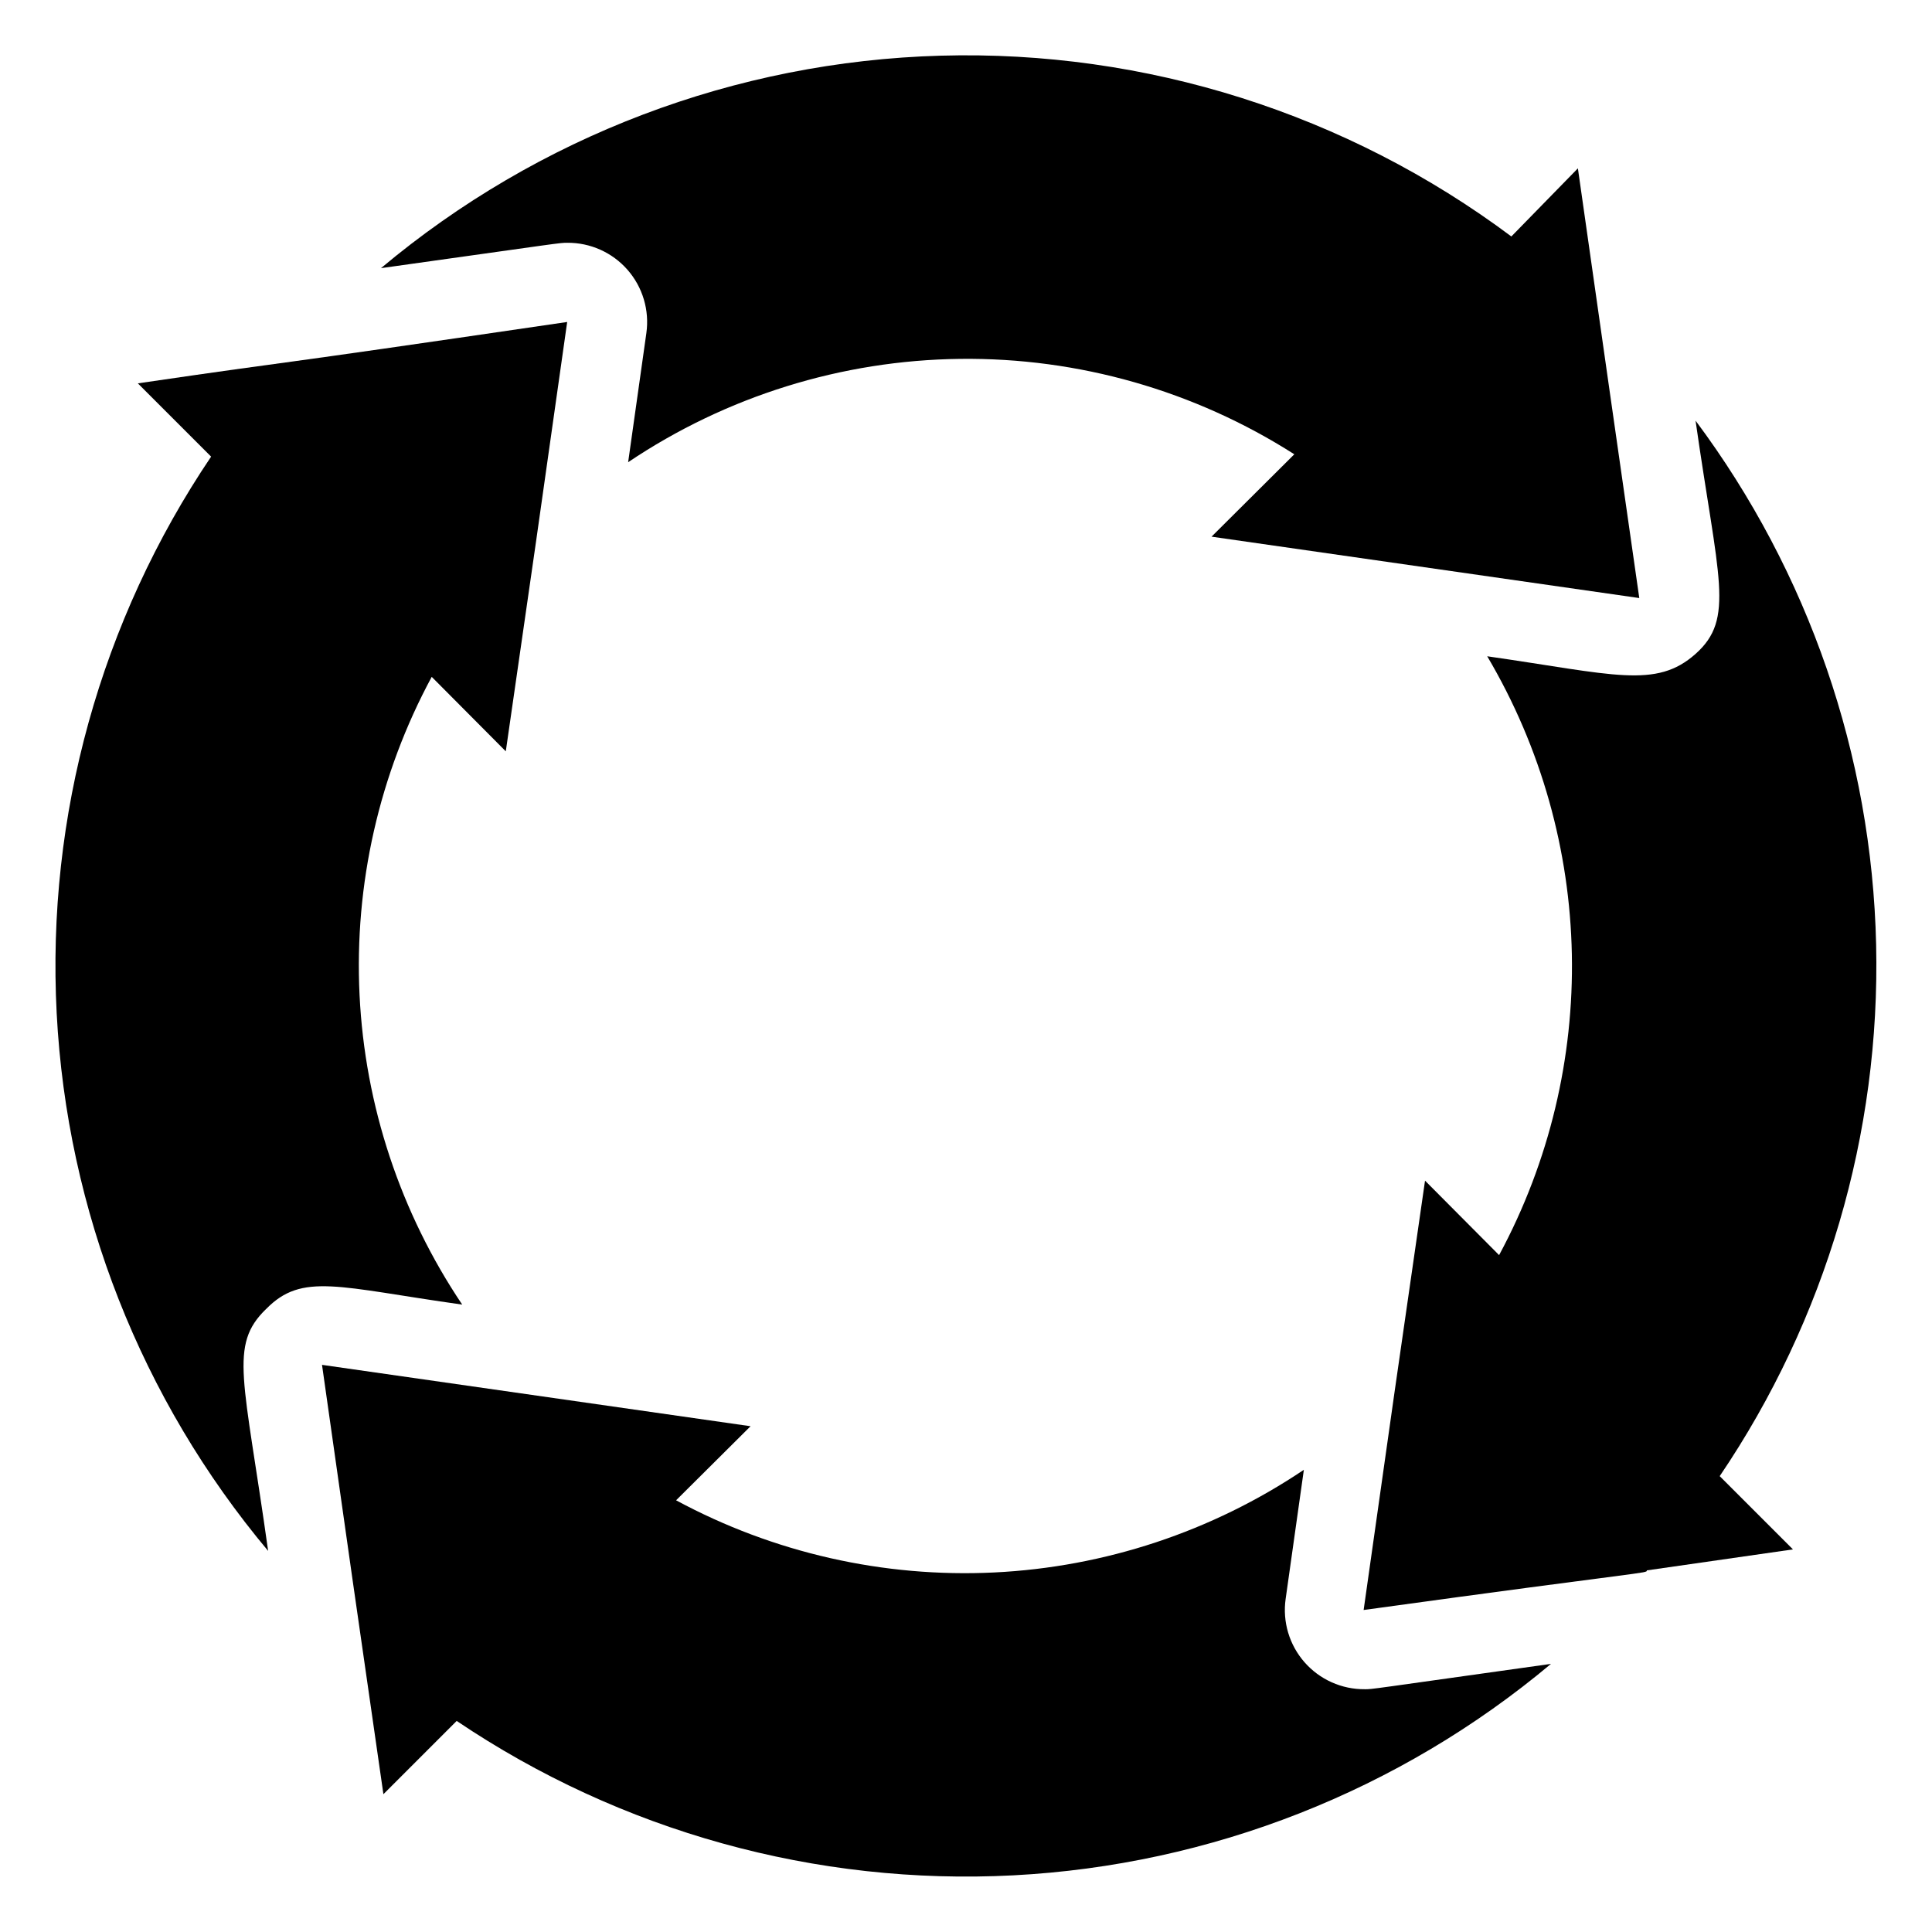
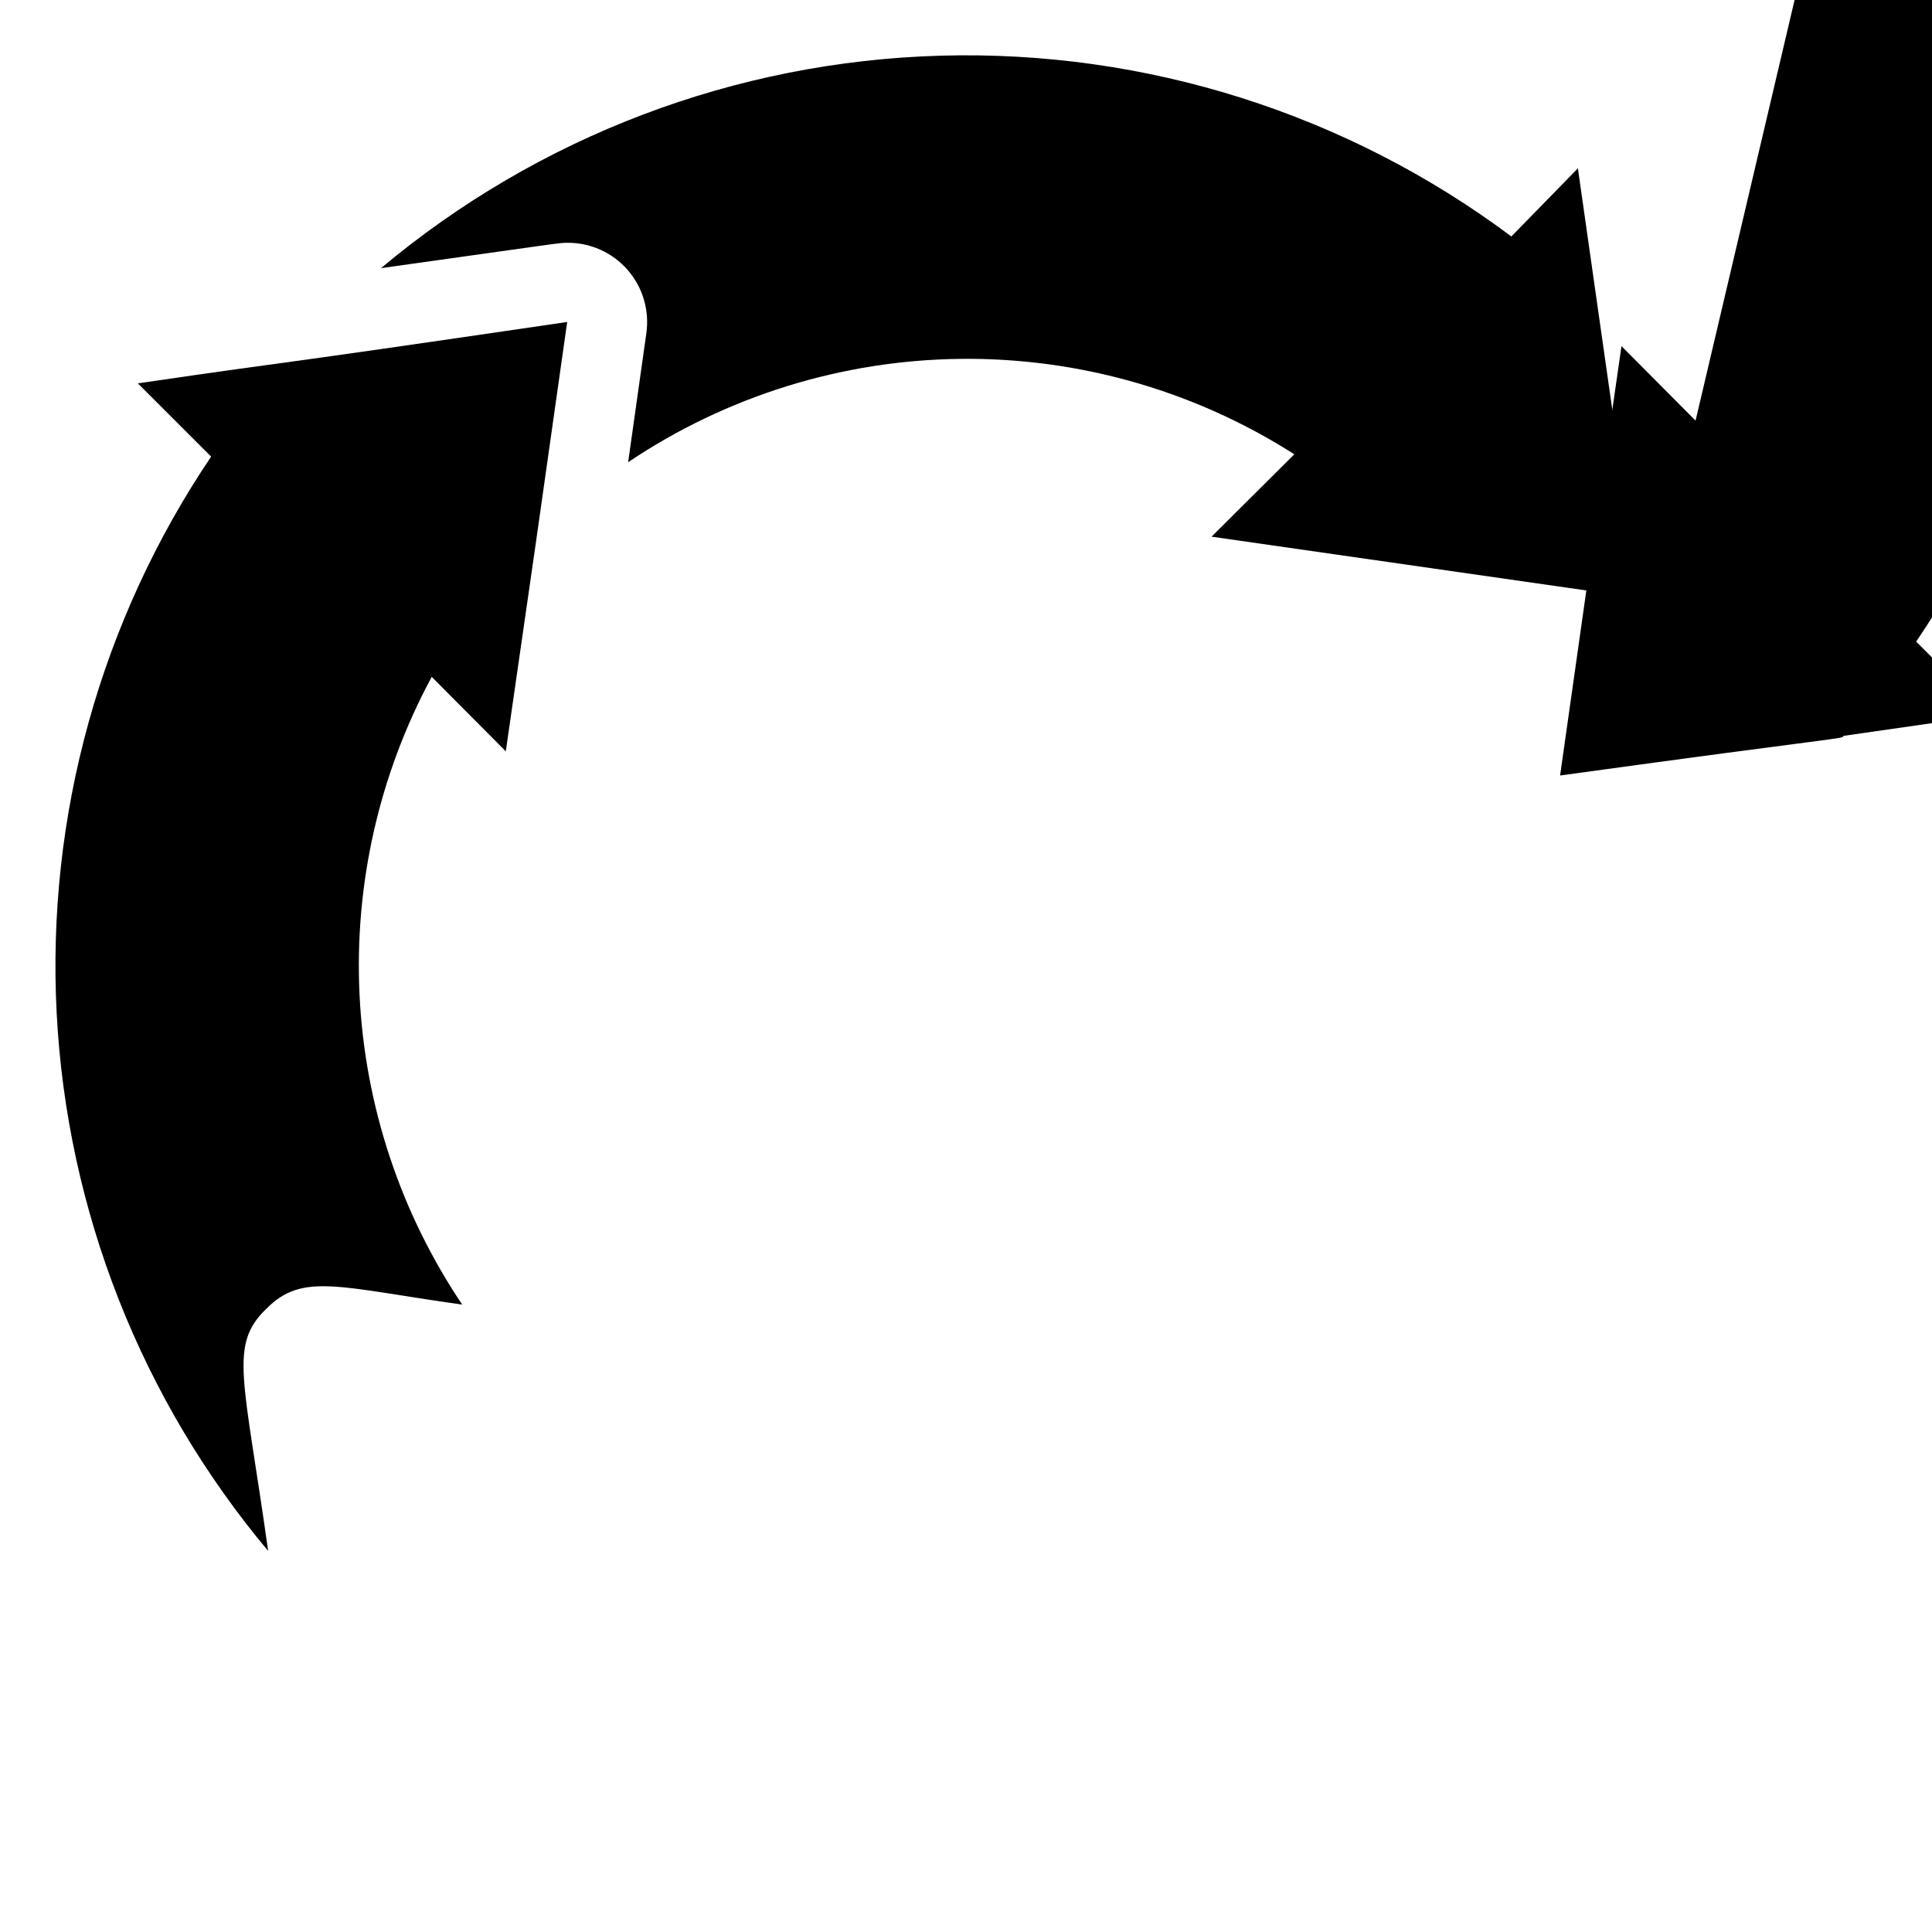
<svg xmlns="http://www.w3.org/2000/svg" fill="#000000" width="800px" height="800px" version="1.1" viewBox="144 144 512 512">
  <g>
    <path d="m294.3 208.34c6.113-0.059 11.953 2.551 15.988 7.148 4.031 4.598 5.859 10.727 5.004 16.785l-4.828 34.219v-0.004c26.027-17.492 56.598-27.012 87.957-27.383 31.359-0.375 62.148 8.414 88.586 25.285l-21.938 21.832 113.36 16.27c-8.398-58.465-7.766-54.266-16.27-113.88l-17.633 18.051c-43.574-32.551-96.867-49.434-151.24-47.91-54.371 1.527-106.63 21.367-148.32 56.309 48.699-6.824 47.23-6.719 49.332-6.719z" />
-     <path d="m593.34 255.47c5.984 41.984 10.496 52.48 0 61.82-10.496 9.34-21.621 5.457-55.211 0.629 28.781 48.695 29.977 108.9 3.148 158.7l-19.629-19.734c-9.867 68.328-6.086 41.984-16.27 113.78 76.098-10.496 75.047-9.656 75.047-10.496l38.73-5.562-19.418-19.418h0.004c28.113-41.516 42.602-90.754 41.453-140.88-1.148-50.125-17.871-98.648-47.855-138.84z" />
-     <path d="m505.7 591.66c-6.117 0.059-11.957-2.551-15.988-7.148-4.035-4.598-5.863-10.727-5.004-16.781l4.828-34.219c-24.363 16.375-52.738 25.781-82.059 27.207-29.316 1.422-58.469-5.188-84.305-19.125l19.734-19.629-113.57-16.266c7.242 51.012 8.922 62.977 16.27 113.78l19.418-19.418c43.434 29.285 95.215 43.648 147.53 40.922 52.312-2.727 102.32-22.395 142.47-56.039-48.699 6.824-47.23 6.719-49.328 6.719z" />
+     <path d="m593.34 255.47l-19.629-19.734c-9.867 68.328-6.086 41.984-16.27 113.78 76.098-10.496 75.047-9.656 75.047-10.496l38.73-5.562-19.418-19.418h0.004c28.113-41.516 42.602-90.754 41.453-140.88-1.148-50.125-17.871-98.648-47.855-138.84z" />
    <path d="m214.54 490.89c9.551-9.762 19.102-5.773 51.957-1.156h-0.004c-16.375-24.363-25.781-52.734-27.207-82.055-1.422-29.32 5.191-58.473 19.125-84.305l19.629 19.734c9.867-68.328 6.086-41.984 16.27-113.78-90.059 13.223-64.973 9.129-113.78 16.266l19.418 19.418c-29.289 43.434-43.652 95.215-40.926 147.53 2.727 52.312 22.395 102.32 56.039 142.47-6.402-45.762-10.496-54.473-0.523-64.129z" />
  </g>
</svg>